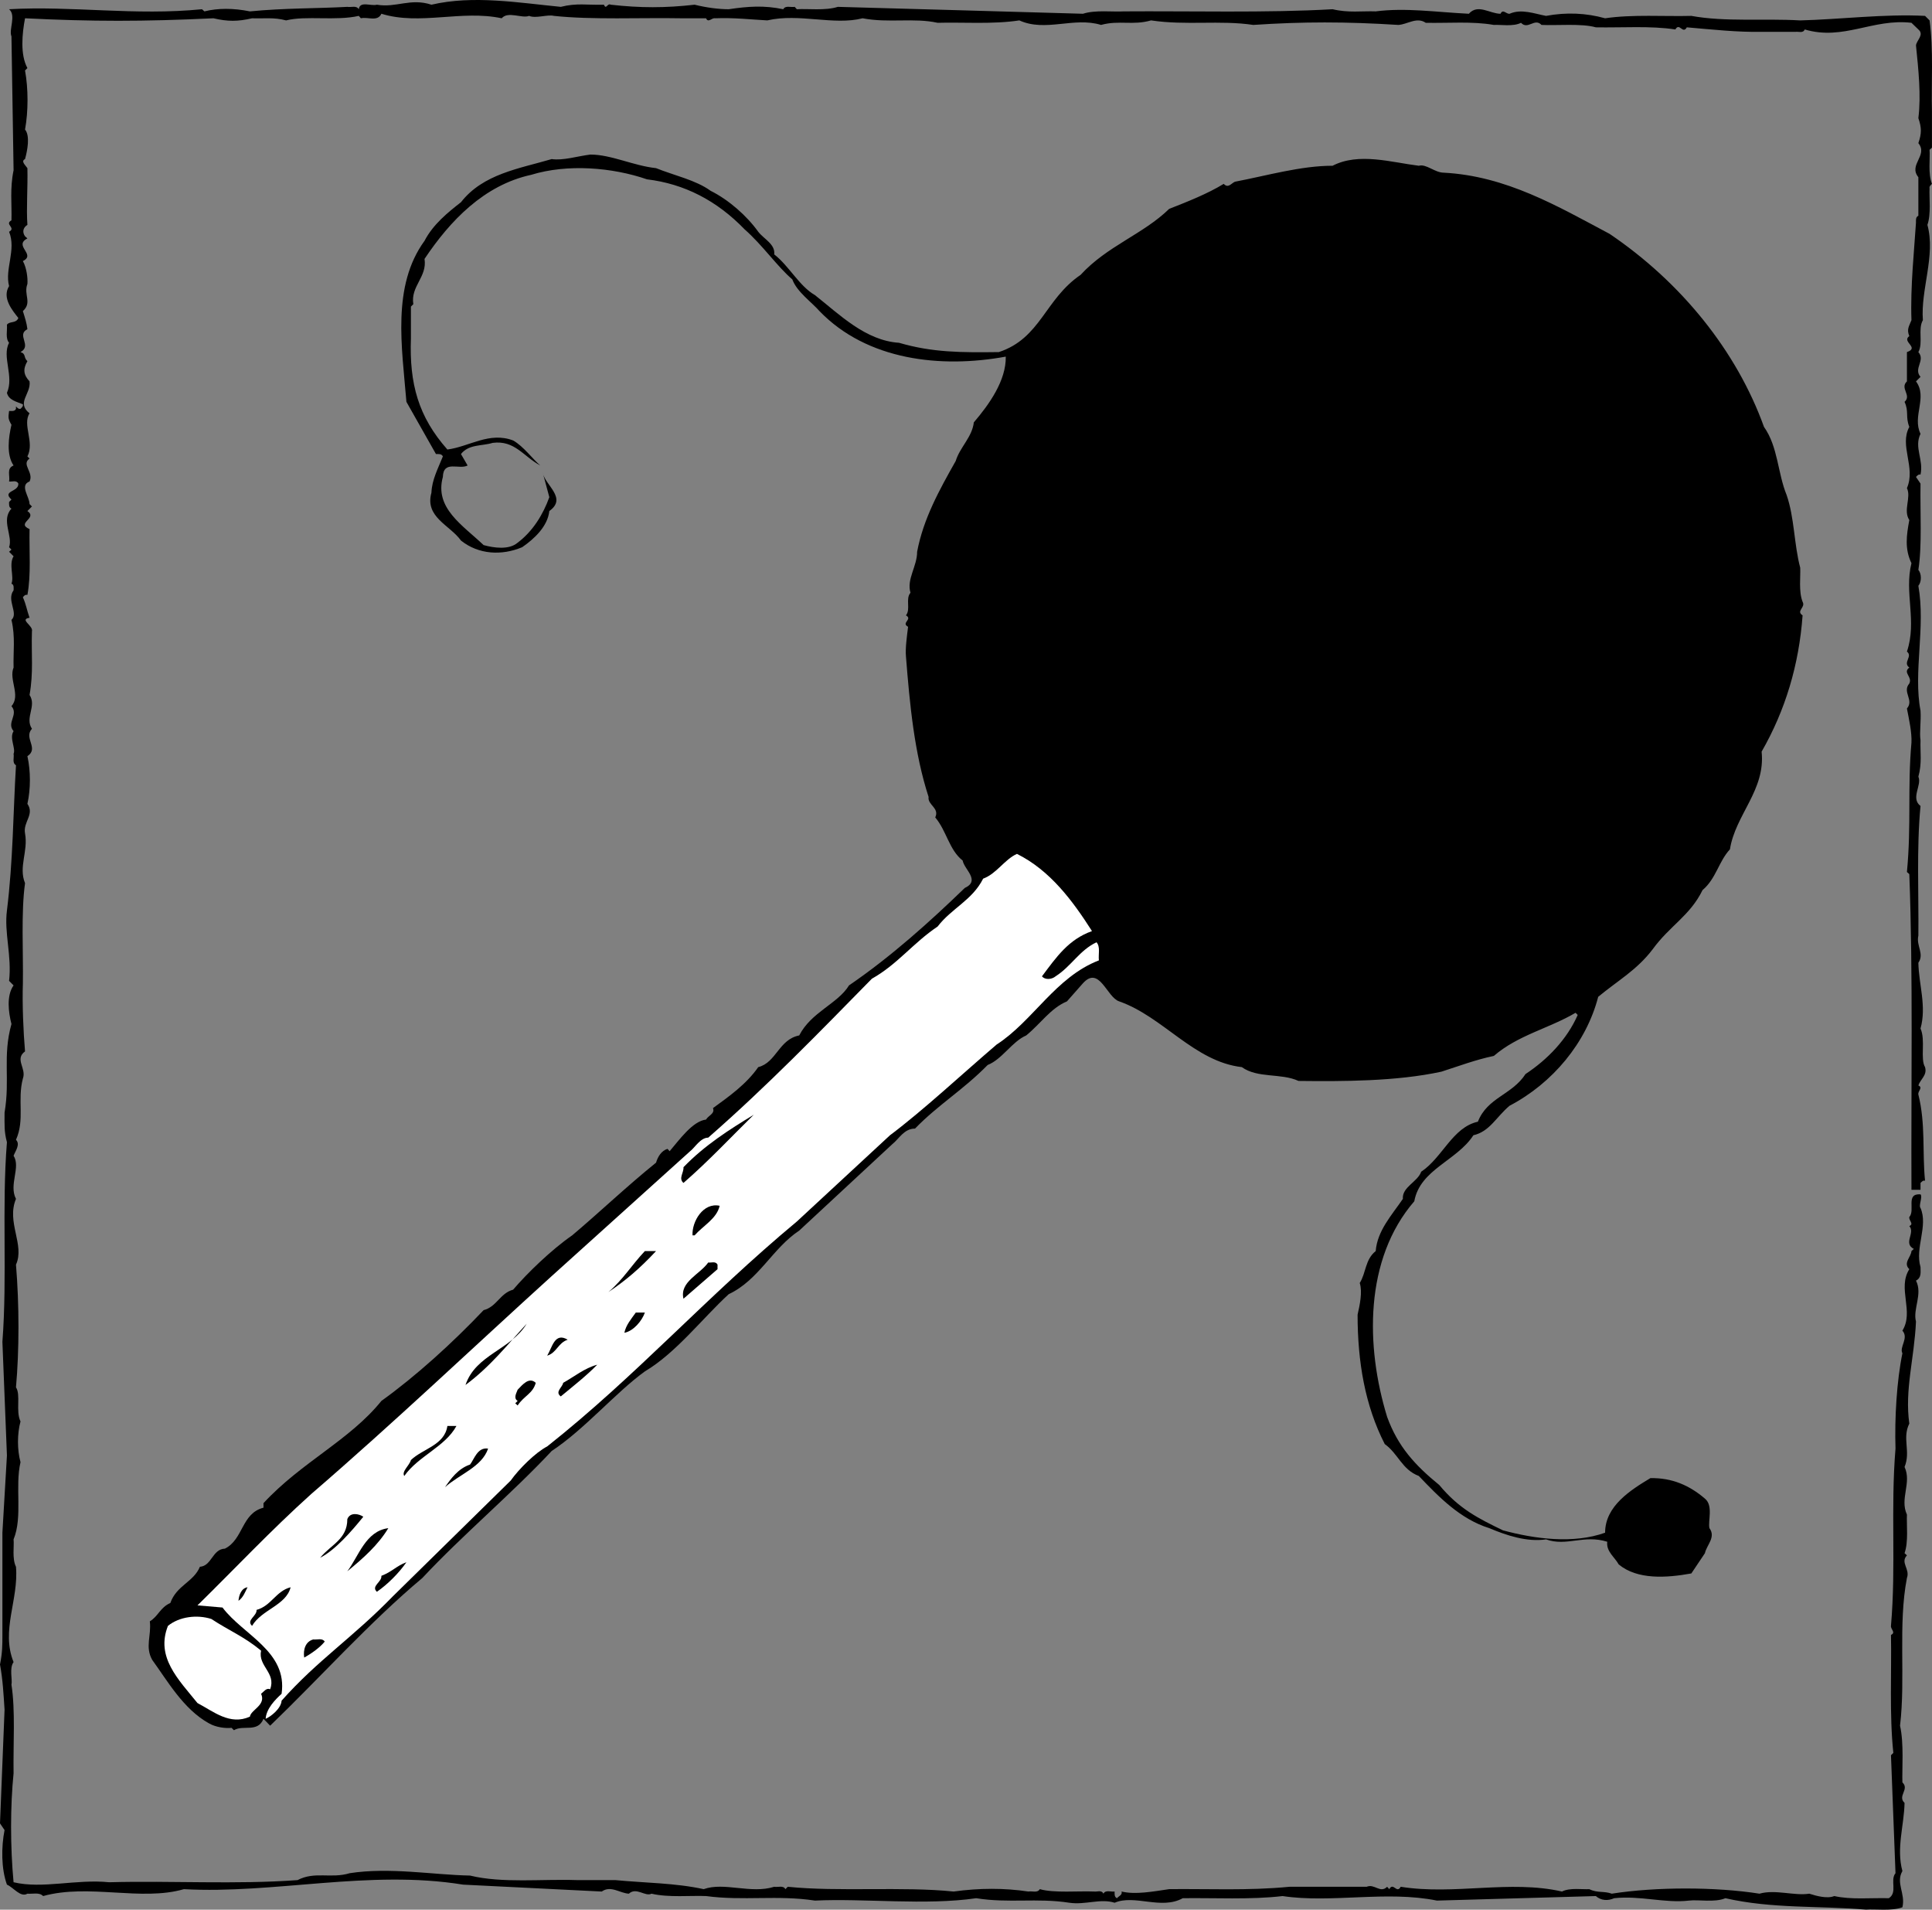
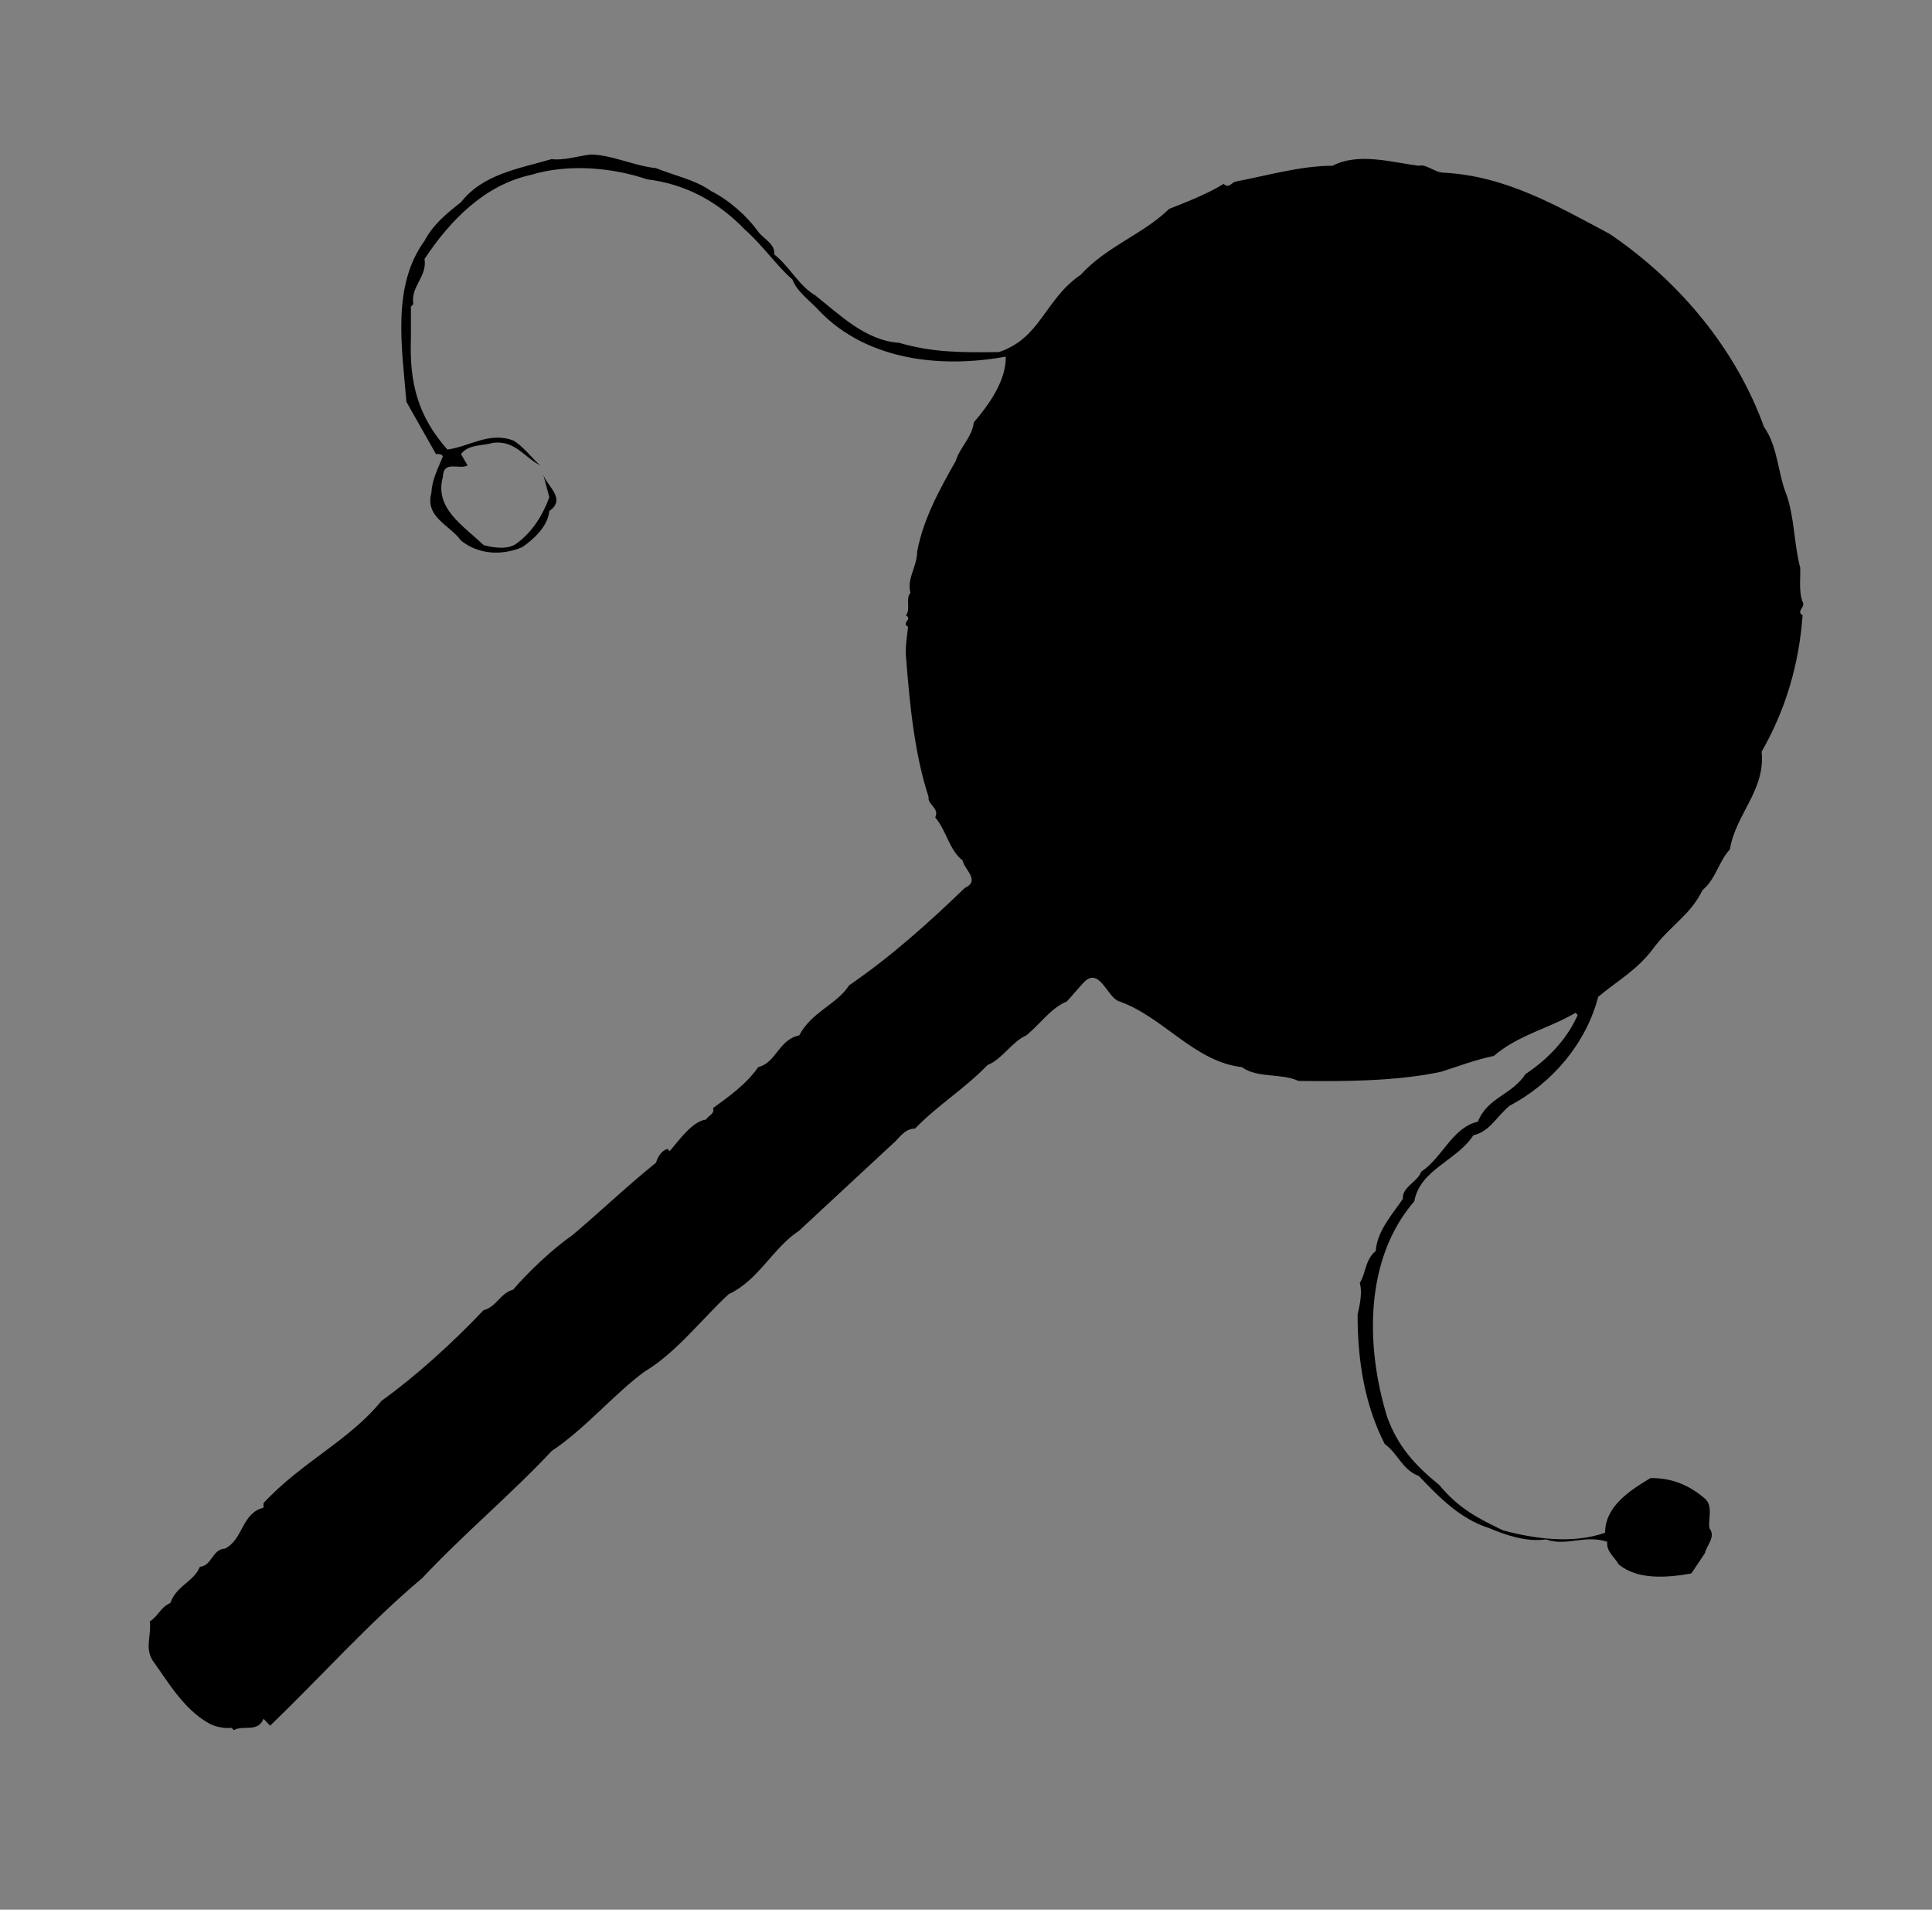
<svg xmlns="http://www.w3.org/2000/svg" width="270.067" height="266.892">
  <rect width="100%" height="100%" fill="#808080" stroke="none" />
-   <path d="M78.39.958c2.231-.567 3.66-.234 6.024-.3.336.765.469-.267.969 0 4.129.464 7.59.464 11.719 0 1.597.398 3.332.632 4.761.632 2.7-.399 4.93-.566 7.625 0 .301-.566 1.035-.234 1.598-.332l.3.332c1.5-.102 3.966.23 5.731-.332 12.188.332 22.442.633 34.266.965 1.73-.567 4.191-.235 5.691-.332 8.992-.07 20.078.23 29.203-.301 2.23.531 4.063.23 6.028.3 4.195-.534 8.324.098 13.02.333 1.265-1.434 2.933 0 4.429 0 .332-.735.8.066 1.266 0 1.664-.735 3.496 0 5.093.297 2.864-.532 5.63-.399 8.258.336 3.797-.567 8.395-.235 12.055-.336 4.761.867 9.992.336 15.219.632 5.46-.132 11.82-.93 17.449-.632l.633.632c.566 4.063.23 8.891.332 12.688v5.098l-.332.296c.097 1.2-.235 3.364.332 4.762-.164.168-.399.336-.332.633-.067 1.3.23 3.598-.301 5.098 1.168 4.293-.965 9.054-.633 13.316-.73 1.266.066 3.2-.633 4.465 1.031 1.164-.73 2.297.3 3.46l-.632.634c1.664 2.23-.566 4.863.633 7.328-.934 1.894.465 3.629 0 5.691-.3-.066-.465.168-.633.336l.633.93c-.066 4.062.234 8.656-.3 12.054.464.567.464 1.665 0 2.23 1.03 5.798-.731 12.056.3 17.45.101 1.434-.168 3.098 0 4.13-.066 1.663.234 3.163-.3 5.097.534 1.164-1.134 2.996.3 4.093-.566 5.895-.234 12.489-.3 18.114-.333 1.433.866 2.531 0 3.797.066 3.097 1.167 6.093.3 9.191.73 1.598-.066 4.23.633 5.395.332 1.132-.633 1.664-.934 2.562.7.3-.098.77 0 1.266 1.031 4.129.535 8.093.934 12.054-.301-.097-.469.168-.633.301v.965h-1.266c-.066-14.285.235-30.004-.3-44.121l-.333-.3c.633-6.657.067-11.821.633-18.083.067-1.43-.332-3.195-.633-4.762 1.032-1.195-.699-2.296.333-3.496.468-.965-.965-1.496 0-2.23-.965-.7.535-1.563-.333-2.23 1.434-4.262-.398-8.223.633-12.352-.965-2-.699-3.899-.3-6.028-.899-1.367.3-3.164-.333-4.464 1.266-2.93-1.097-5.926.333-8.555-.567-1.434-.032-2.133-.665-3.5 1.032-.93-.699-1.899.332-2.863v-4.094c1.833-.633-.8-1.434.333-2.234-.399-.965-.032-1.364.3-2.231-.168-4.66.399-9.922.633-13.652 0-.297-.066-.766.332-.934v-5.39c-1.43-1.766 1.399-3.032 0-4.762.465-1.367.465-2.133 0-3.496.402-3.164 0-6.895-.332-10.16.067-.7 1.2-1.497.332-2.231l-.965-.93c-5.394-.632-9.523 2.532-14.918.93-.234.566-.867.27-1.265.332h-4.762c-3.332.07-6.992-.332-10.457-.629-.566 1.031-1.031-.734-1.598.297-3.496-.531-7.39-.23-11.12-.297-1.966-.566-5.462-.234-7.595-.336-.964-1.031-1.898.735-2.863-.297-1.097.567-2.93.23-3.797.297-3.027-.531-6.36-.23-9.523-.297-1.266-.867-2.563.23-3.828.297-7.36-.465-13.32-.465-20.278 0-4.629-.695-9.39.102-14.289-.633-2.562.735-4.46-.062-6.992.633-3.797-1.164-7.758 1.035-11.422-.633-3.66.567-8.023.235-11.422.336-3.328-.734-6.824.067-10.488-.632-4.027 1.03-8.855-.735-13.32.296-2.465-.132-4.594-.398-7.29-.296-.468-.102-.968.699-1.269 0h-3.496c-5.558-.102-12.453.234-17.781-.336-.863-.23-2.531.402-3.461 0-.969.402-2.965-.7-3.828.336-5.63-1.2-11.426 1.03-16.82-.633-.532 1.164-1.899.398-2.864.633l-.297-.336c-3.164.734-7.394-.067-10.156.632-1.734-.464-3.164-.23-4.762-.296-2 .464-3.398.464-5.398 0-9.754.464-16.98.464-26.336 0-.402 2.128-.7 5.058.332 6.957l-.332.336c.465 2.53.465 5.726 0 8.257.73.864.332 2.93 0 4.13-.633.296.066.863.332 1.265.066 2.695-.168 5.625 0 7.926-.633.398-.734 1.03-.332 1.597l.332.297c-2 1.035 1.266 2.235-.633 3.164.531.965.7 2.399.633 3.2-.566 1.496.7 2.597-.633 3.792.301.97.531 1.668.633 2.532-1.598.8.7 2.3-.965 3.199.797.23.399.766.965 1.266-.633 1.097-.566 1.894.3 2.828.231 1.765-1.898 2.964 0 4.464-1.034 1.598.731 4.028-.3 6.024l.3.3c-1.198.801.634 1.934 0 3.2-1.433.531 0 2.129 0 3.16l.333.332-.633.637c1.496 1.031-1.664 1.664.3 2.527-.066 3.098.231 6.363-.3 9.192-.332-.067-.5.168-.633.336.465 1.03.531 1.73.934 2.863-1.5.23.562 1.097.332 1.894-.102 3.332.23 5.696-.332 8.895 1.031 1.562-.7 3.164.332 4.726-1.2 1.297 1.031 2.73-.633 3.829.465 2.066.465 4.597 0 6.66 1.031 1.5-.633 2.53-.332 4.129.465 2.53-.934 4.664 0 6.96-.566 4.063-.234 9.692-.3 13.985-.102 2.863.066 6.828.3 9.523-1.5 1.102.23 2.368-.3 3.797-.802 3.031.3 5.73-.966 8.559.633.633-.066 1.531-.336 2.23 1.036 1.602-.699 4.063.336 6.028-1.367 3.261 1.266 6.425 0 9.191.465 5.563.465 11.988 0 17.148.7 1.032-.066 3.332.633 4.762-.469 1.73-.469 3.961 0 5.695-.8 3.43.332 7.625-.969 10.79.102.898-.23 2.695.336 3.828.399 4.593-2.132 8.89-.336 13.32-.628.867-.132 2.465-.296 3.164.566 3.598.23 8.258.296 12.387-.464 4.527-.464 10.32 0 15.219 4.063.964 8.758-.47 13.356 0 8.789-.235 17.68.332 26.34-.301 2.43-1.266 4.66-.168 7.293-.965 5.625-.867 11.586.23 16.816.332 4.527 1.098 9.988.465 14.918.633h5.395c4.129.398 8.39.398 12.351 1.265 2.863-1.03 6.594.7 9.86-.332.53.098 1.261-.234 1.562.332l.332-.332c7.129.73 16.02-.07 23.18.664 3.629-.5 7.125-.5 10.453 0 .566-.097 1.266.235 1.598-.332 1.964.567 5.464.235 7.593.332.399.067 1.032-.265 1.297.301.301-.566 1.035-.234 1.567-.3 0 .3-.067.765.332.933.234-.3.8-.469.632-.934 1.965.465 4.364 0 6.66-.332 5.231-.066 11.024.235 16.817-.332h10.79c1.1-.468 1.897.965 2.862 0l.301.332c.567-1.03 1.031.7 1.598-.332 7.527 1.2 15.219-1 22.543.664 1.101-.566 2.933-.265 3.797-.332 1.199.567 2.066.235 3.164.633 6.129-.965 14.52-.965 20.644 0 2.2-.633 4.895.332 6.961 0 1.031.332 2.531.73 3.496.332 2.364.531 5.063.235 7.625.301 1.266-.8.133-2.531.934-3.496l-.633-16.484.332-.333c-.566-5.296-.234-11.421-.332-16.484.73-.332-.066-.797 0-1.266.73-8.421-.066-16.347.633-24.773-.133-4.262.168-9.426.965-13.32-.465-.867.933-2.13 0-3.164 1.664-2.696-.735-5.895.965-8.59-.899-.867.234-1.664.3-2.531l.332-.301c-1.53-.797.235-2.23-.632-3.196.699-.3-.098-.765 0-1.265.867-.934-.567-3.328 1.566-3.164.332.332-.3 1.597 0 1.898 1.098 2.531-.8 5.563 0 8.258 0 .7.164 1.5-.633 1.898.965 1.899-.465 3.961 0 5.727-.234 5.164-1.598 9.523-.933 14.254-1.032 2.062.234 3.894-.665 6.059 1.032 2.199-.699 4.43.332 6.66-.066 1.433.235 3.797-.332 5.394l.332.301c-.964 1.031.465 1.898 0 3.164-1.265 6.527-.167 13.984-.964 20.645.566 2.464.265 6.093.332 7.925 1.03.965-.735 1.899.3 2.864-.066 3.164-1.168 6.328-.3 9.523-.965 1.664.465 3.164 0 5.063-1.5.566-3.797.23-5.094.332-6.563-.567-13.086-.102-19.649-1.598-1.53.633-3.73.164-5.093.332-3.328.398-6.824-.73-10.457-.332-.899.398-1.832.332-2.563-.3l-22.21.632c-7.06-1.434-14.75.398-21.579-.633-4.43.531-9.656.235-13.953.301-2.996 1.664-6.727-.566-9.523.633-1.965-.633-4.13.332-6.325 0-4.53-.7-8.492.098-13.023-.633-7.059 1.031-15.715 0-22.543.332-5.227-.8-9.988.066-15.219-.633-2.129-.097-5.226.235-7.625-.332-.863.465-2.129-.965-3.164 0-1.262-.066-2.527-1.199-3.793-.3l-19.383-.965c-13.152-2.133-26.406 1.332-39.027.632-5.957 1.73-13.316-.8-19.68.965-.53-.566-1.496-.265-2.195-.332-.965.567-1.934-.867-2.863-1.265-.801-2.23-.801-5.23-.332-7.625L0 254.829l.637-15.883C.5 236.88.402 234.817 0 232.618c.336-1.664.336-2.695.336-4.129v-14.285l.633-10.79-.633-15.882c.7-9.125-.102-18.781.633-27.906-.403-1.496-.332-2.399-.332-4.13.797-4.694-.301-7.858.965-12.386-.403-1.566-.735-3.96.296-5.394l-.628-.633c.398-3.496-.704-6.727-.301-9.824.863-6.993.863-13.586 1.265-20.313-.566-.332-.234-1.031-.336-1.598.336-.765-.628-2.199 0-3.164-1.03-1.199.735-2.296-.296-3.496 1.332-1.496-.403-3.726.296-5.394-.066-2.195.27-4.262-.296-6.66 1.03-.934-.735-2.762.296-4.13 0-.296.102-.796-.296-.929.398-.969-.403-2.7.296-3.832l-.628-.633.332-.297-.332-.336c.562-1.562-1.168-3.793.332-5.394-.403-.164-.332-.633-.332-.93l.332-.336c-1.368-1.261 1.03-1.031.964-2.23-.265-.531-.898-.23-1.296-.297.164-.8-.403-1.832.628-2.234-1.03-1.497-.699-3.961-.296-5.692-.465-.8-.465-.969-.332-1.933.332 0 .796.101.964-.297v-.336c.164.168.332.402.633.336.164-.168.399-.336.332-.633-.8-.336-2-.567-2.23-1.602 1.031-2.297-.735-5.058.3-6.992-.535-.633-.234-1.664-.3-2.531.398-.531 1.265-.133 1.597-.93-.8-1.031-2.332-2.797-1.296-4.465-.633-2.363 1.03-5.058 0-7.59 1.03-.566-.704-1.035.332-1.597.066-2.301-.235-4.43.296-6.996L1.602 5.087c-.403-.969.699-2.934-.332-3.797 8.824-.5 17.613.93 26.968 0l.336.3c1.899-.468 4.028-.468 6.36 0 4.828-.468 9.492-.402 13.617-.632.566.098 1.265-.234 1.601.332.164-1.2 1.664-.399 2.532-.633 2.695.465 4.691-.965 7.625 0C66.168-.71 72.527.391 78.39.957" />
  <path d="M91.707 23.5c2.566 1.032 5.563 1.665 7.625 3.165 2.531 1.262 5.063 3.492 6.66 5.726.801 1.032 2.399 1.73 2.235 3.165 2.062 1.597 3.496 4.425 5.691 5.69 3.43 2.7 7.059 6.36 11.758 6.661 4.66 1.367 8.722 1.367 13.949 1.3 5.86-1.933 6.43-7.394 11.422-10.788 3.73-4.063 8.726-5.66 12.387-9.227 2.632-1.031 5.394-2.129 7.625-3.496.632.668 1.035-.066 1.566-.297 4.527-.867 9.223-2.234 13.652-2.234 3.664-1.899 8.258-.465 12.055 0 1.031-.297 2.23.969 3.496.969 8.727.465 15.852 4.66 23.176 8.554 9.992 6.762 17.75 16.352 21.578 26.977 1.965 2.762 1.898 6.426 3.164 9.52 1.098 3.164 1.031 6.894 1.899 10.156.066 1.199-.235 3.332.332 4.761.468.801-.965 1.266 0 1.899-.5 6.894-2.399 13.254-5.727 19.047.566 5.394-3.664 8.793-4.43 13.652-1.597 1.734-1.93 4.098-3.828 5.695-1.73 3.563-4.594 4.996-6.96 8.258-2.231 2.934-4.86 4.363-7.626 6.66-1.664 6.426-6.36 12.055-12.386 15.22-1.899 1.597-2.762 3.597-5.063 4.128-2.297 3.562-7.457 4.762-8.258 9.223-6.992 8.093-6.824 20.28-3.797 30.136 1.5 4.13 3.864 6.727 7.293 9.524 2.766 3.332 5.461 4.664 8.89 6.328 4.43 1.2 9.825 1.93 14.286.332 0-3.73 3.567-5.961 6.328-7.625 3.031-.066 5.496 1.031 7.625 2.863 1.2.965.399 3.164.633 4.13.934 1.265-.398 2.362-.633 3.495l-1.898 2.832c-3.496.633-7.559.899-10.156-1.265-.567-1.032-1.762-1.797-1.598-3.164-3.262-1.032-5.695.699-8.559-.332-2.629.398-5.492-.536-7.925-1.567-4.063-1.265-7.06-4.363-9.856-7.293-2.363-.898-2.863-3.094-4.762-4.46-2.761-5.395-3.797-11.489-3.797-18.083.301-1.332.7-3.164.301-4.43.899-1.43.735-3.261 2.23-4.46.235-2.864 2.231-4.997 3.798-7.293-.133-1.664 2.062-2.364 2.562-3.797 3-1.996 4.363-6.192 7.926-6.992 1.332-3.399 4.762-3.73 6.66-6.66 3.031-1.997 5.793-4.829 7.293-8.258l-.3-.301c-3.727 2.199-8.024 3.097-11.423 6.027-2.562.535-4.925 1.434-7.324 2.2-6.262 1.367-13.851 1.367-19.98 1.296-2.465-1.129-5.696-.332-7.926-1.93-6.66-.765-11.02-7.058-17.149-9.19-1.73-.567-2.761-5.06-5.058-2.532l-2.235 2.531c-2.296.969-3.664 3.098-5.695 4.762-1.996.867-3.36 3.332-5.39 4.129-3.43 3.496-6.926 5.562-10.157 8.89-1.535 0-2.23 1.434-3.199 2.2l-12.984 12.054c-3.73 2.465-5.664 6.926-9.86 8.89-3.726 3.43-7.355 8.192-11.718 10.79-4.063 2.93-8.426 8.09-13.024 11.121-5.46 5.86-12.617 11.887-18.078 17.75-7.395 6.191-14.352 13.984-21.281 20.645l-.93-.965c-.8 1.996-2.863.797-4.129 1.597l-.336-.332c-.797.098-2.195-.066-3.16-.632-3.562-1.965-5.797-5.93-7.926-8.86-1.035-1.832-.101-3.363-.336-5.394 1.2-.73 1.434-1.93 2.867-2.563.864-2.465 3.262-2.93 4.13-5.062 1.663-.102 1.73-2.465 3.495-2.532 2.598-1.296 2.297-4.925 5.395-5.726v-.633c5.293-5.727 12.055-8.793 16.48-14.285 4.864-3.496 9.926-8.094 14.29-12.688 1.828-.464 2.296-2.363 4.128-2.863 1.961-2.297 5.329-5.562 8.258-7.594 3.793-3.195 7.59-6.824 11.719-10.156.234-.797.734-1.664 1.602-1.93l.296.332c1.368-1.597 3.2-4.195 5.094-4.425.301-.57 1.27-.801.969-1.602 2.195-1.598 4.66-3.328 6.324-5.726 2.531-.633 2.867-3.864 5.73-4.43 1.665-3.262 5.395-4.43 6.958-6.992 5.894-4.028 11.289-8.89 16.183-13.618 2.23-1.035-.066-2.566-.297-3.832-1.898-1.496-2.234-4.128-3.832-6.027.633-1.332-1.097-1.73-.93-2.863-2-6.16-2.632-12.918-3.163-19.645-.102-1.132.132-2.797.297-4.132-1.032-.567.699-1.032-.297-1.598.695-.863-.102-2.297.632-3.16-.566-1.899.93-3.664.93-5.73.867-4.595 3.098-8.626 5.395-12.688.566-1.899 2.3-3.328 2.53-5.395 2.165-2.527 4.528-5.86 4.466-9.187-9.059 1.664-19.383.53-26.043-6.364-1.098-1.261-3.164-2.695-3.793-4.425-2.133-1.832-4.133-4.762-6.664-6.993-3.895-4.03-8.422-6.363-13.653-6.996-4.828-1.664-11.086-2.195-16.18-.632-6.597 1.433-11.359 6.43-14.917 11.753.398 2.532-1.969 3.797-1.567 6.329l-.336.336v4.425c-.23 6.36 1.036 10.957 5.098 15.551 3.063-.398 5.86-2.531 9.191-1.266 1.43.801 2.696 2.567 3.793 3.497-2.363-1.266-3.562-3.563-6.66-3.16-1.496.464-3.328.163-4.426 1.562l.93 1.598c-1.164.632-3.394-.797-3.46 1.601-1.2 4.36 2.761 6.727 5.695 9.524 1.43.398 3.562.699 4.757-.336 2.133-1.598 3.567-3.961 4.43-6.36-.3-1.164-.633-2.297-.93-3.46.297 1.796 3.496 3.562.93 5.394-.23 2.129-2.062 3.86-3.797 5.058-2.86 1.2-6.09 1.036-8.555-.93-1.535-2.163-5.093-3.265-4.128-6.695.066-1.796.93-3.394 1.597-5.062-.168-.399-.668-.332-.965-.332l-4.129-7.293c-.632-7.691-2.066-16.184 2.532-22.508 1.195-2.3 3.261-3.965 5.093-5.394 3.094-3.965 8.157-4.696 12.684-6.028 1.602.23 3.566-.402 5.399-.633 2.93 0 6.023 1.563 9.187 1.899" />
-   <path fill="#fff" d="M152.645 130.126c-3.262 1.164-4.926 3.562-6.993 6.324.5.566 1.434.399 1.899 0 2.23-1.43 3.332-3.629 5.726-4.762.567.633.235 1.664.332 2.532-6.058 2.332-9.222 8.492-14.285 11.754-4.758 4.062-10.254 9.19-14.918 12.687l-13.02 12.055c-12.687 10.554-22.44 21.578-34.898 31.433-1.664.867-3.96 3.164-5.093 4.762l-16.48 16.184c-5.63 5.796-10.49 8.89-15.552 14.586-.07 1.097-1.5 2.23-2.23 2.53.097-1.433 1.363-2.698 2.23-3.495.864-5.926-5.394-8.227-8.258-12.055l-3.5-.3c5.098-4.997 10.258-10.49 15.887-15.552 11.586-9.988 22.61-20.476 33.63-30.468l19.347-17.45c.633-.464 1.433-1.898 2.531-1.898 8.191-7.156 15.719-14.918 22.875-22.21 3.566-1.997 5.762-4.993 9.191-7.294 1.965-2.562 4.832-3.66 6.364-6.691 1.894-.7 2.996-2.696 4.726-3.461 4.63 2.297 7.793 6.558 10.489 10.789" />
-   <path d="M105.36 155.798c-3.094 3.031-6.258 6.425-9.82 9.523-.735-.633.065-1.433 0-2.195 2.995-3.098 6.425-5.266 9.82-7.328m-4.762 12.718c-.399 1.801-2.297 2.766-3.496 4.13h-.297c-.102-1.93 1.496-4.63 3.793-4.13m-8.891 6.329c-2.297 2.464-4.262 4.129-6.656 5.726 2.062-1.762 3.16-3.664 5.094-5.726h1.562m8.593 1.898v.633l-4.76 4.129c-.567-2.364 2.296-3.399 3.46-5.063.402.067 1.031-.23 1.3.301m-10.155 6.691c-.403 1.168-1.602 2.598-2.868 2.832.235-1.097.934-1.898 1.602-2.832h1.266M73.625 185c-2.695 2.93-5.059 5.962-8.555 8.56 1.43-4.262 6.325-4.895 8.555-8.56m5.73 2.231c-1.367.465-1.535 1.832-2.867 2.23.703-1.128 1.035-3.327 2.867-2.23m4.129 3.496c-1.53 1.567-3.363 2.996-5.093 4.43-.868-.633.23-1.266.332-1.898 1.562-.868 2.996-2.063 4.761-2.532m-8.594 2.532c-.398 1.5-1.663 1.832-2.53 3.164l-.333-.301.332-.332c-.629-.399-.164-1.098 0-1.567.703-.73 1.602-1.832 2.532-.964m-11.086 6.027c-1.602 2.93-5.328 4.195-7.293 6.992-.403-.633.699-1.43.93-2.23 1.667-1.598 4.699-2.063 5.097-4.762h1.266m4.425 3.164c-.863 2.563-4.027 3.598-6.027 5.395.8-1.164 1.832-2.598 3.5-3.164.567-.7 1.031-2.465 2.527-2.23m-17.445 9.523c-1.668 2.066-3.965 4.695-6.027 5.726 1.496-1.832 3.793-2.562 3.793-5.394.402-1.032 1.668-.73 2.234-.333m3.496 1.598c-1.433 2.363-3.496 4.195-5.73 6.027 1.601-2.128 2.566-5.628 5.73-6.027m-1.597 8.891c-.868-.797.73-1.363.628-2.23 1.5-.567 2.067-1.368 3.5-1.9-1.035 1.5-2.632 3.099-4.128 4.13m-19.348 1.265c.066-.796.398-1.765 1.266-1.898-.336.633-.567 1.398-1.266 1.898m7.289-1.898c-.629 2.531-4.027 3.098-5.39 5.394-.868-.796.699-1.363.628-2.23 2.067-.566 2.7-2.629 4.762-3.164" />
-   <path fill="#fff" d="M36.496 230.688c-.465 2.164 2.133 3.094 1.266 5.395-.532-.234-.864.332-1.266.633.734 1.597-1.43 2.23-1.562 3.195-2.797 1.266-5.098-.73-7.329-1.898-2.695-3.329-5.859-6.426-4.128-10.79 1.601-1.296 4.062-1.597 6.062-.964 2.531 1.664 4.594 2.465 6.957 4.43" />
-   <path d="M45.39 229.423c-.632.797-1.831 1.664-2.867 2.23-.164-1.097.168-2.23 1.266-2.531.566.066 1.266-.23 1.602.3" />
</svg>